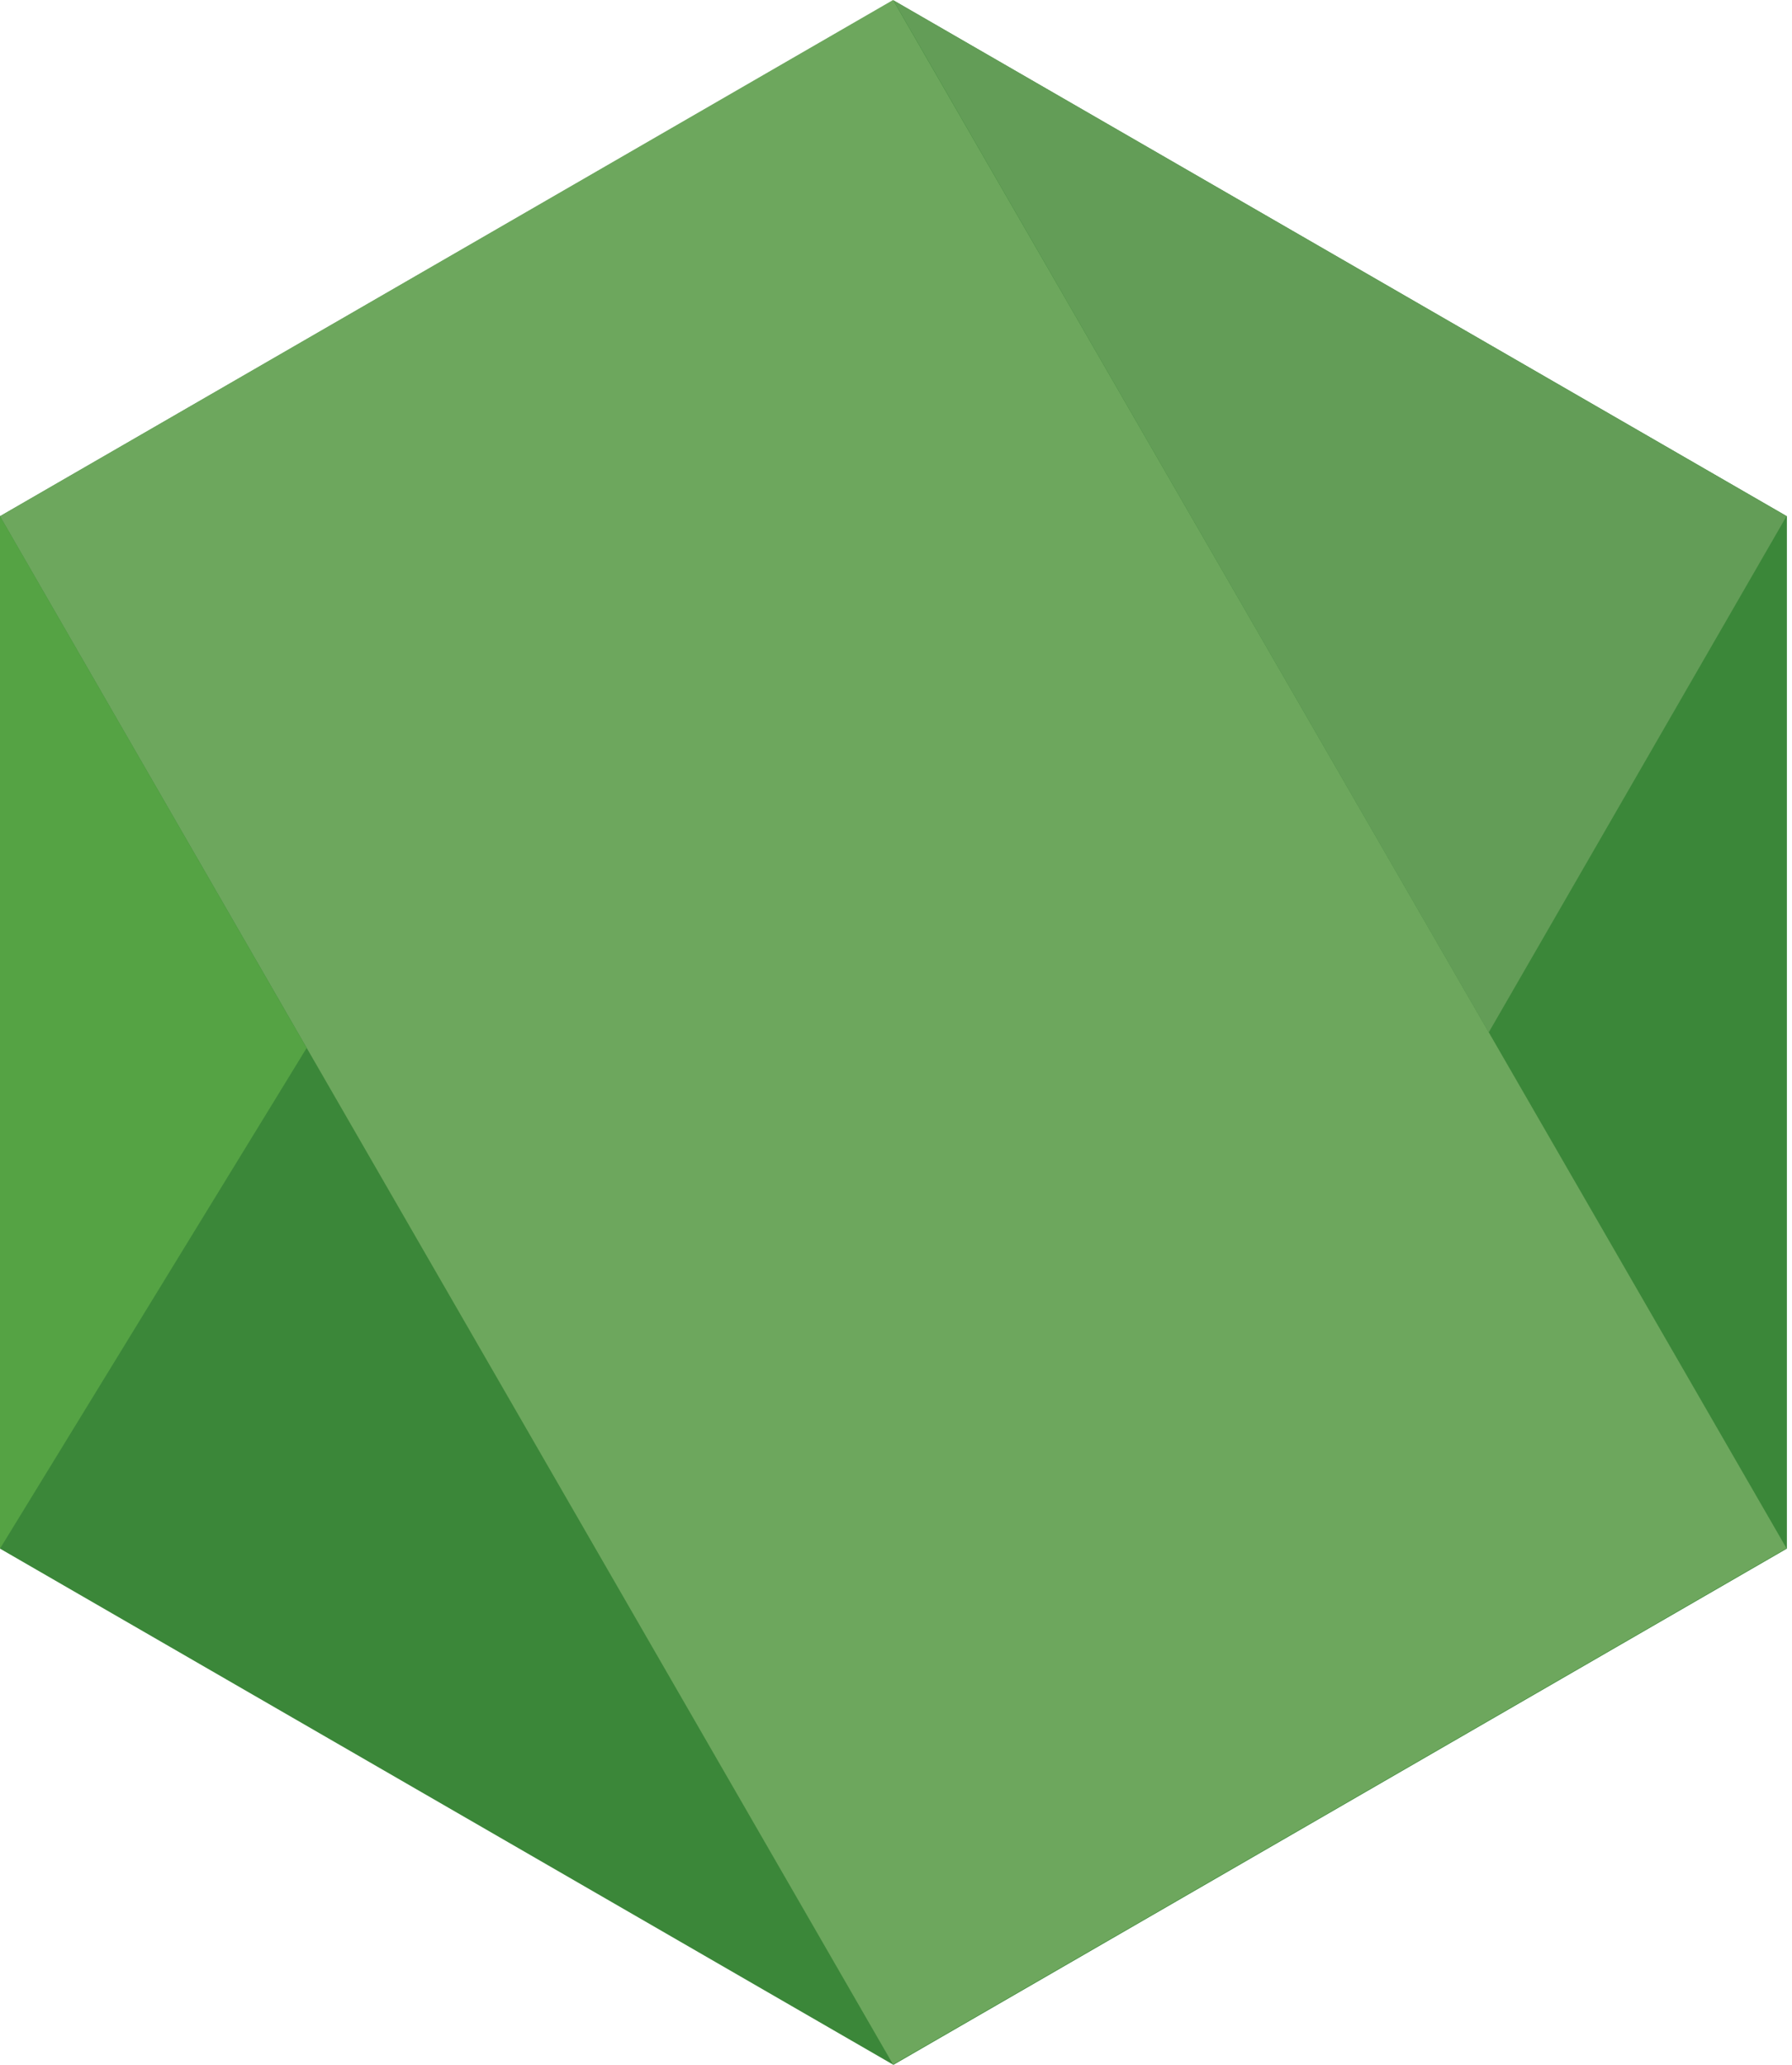
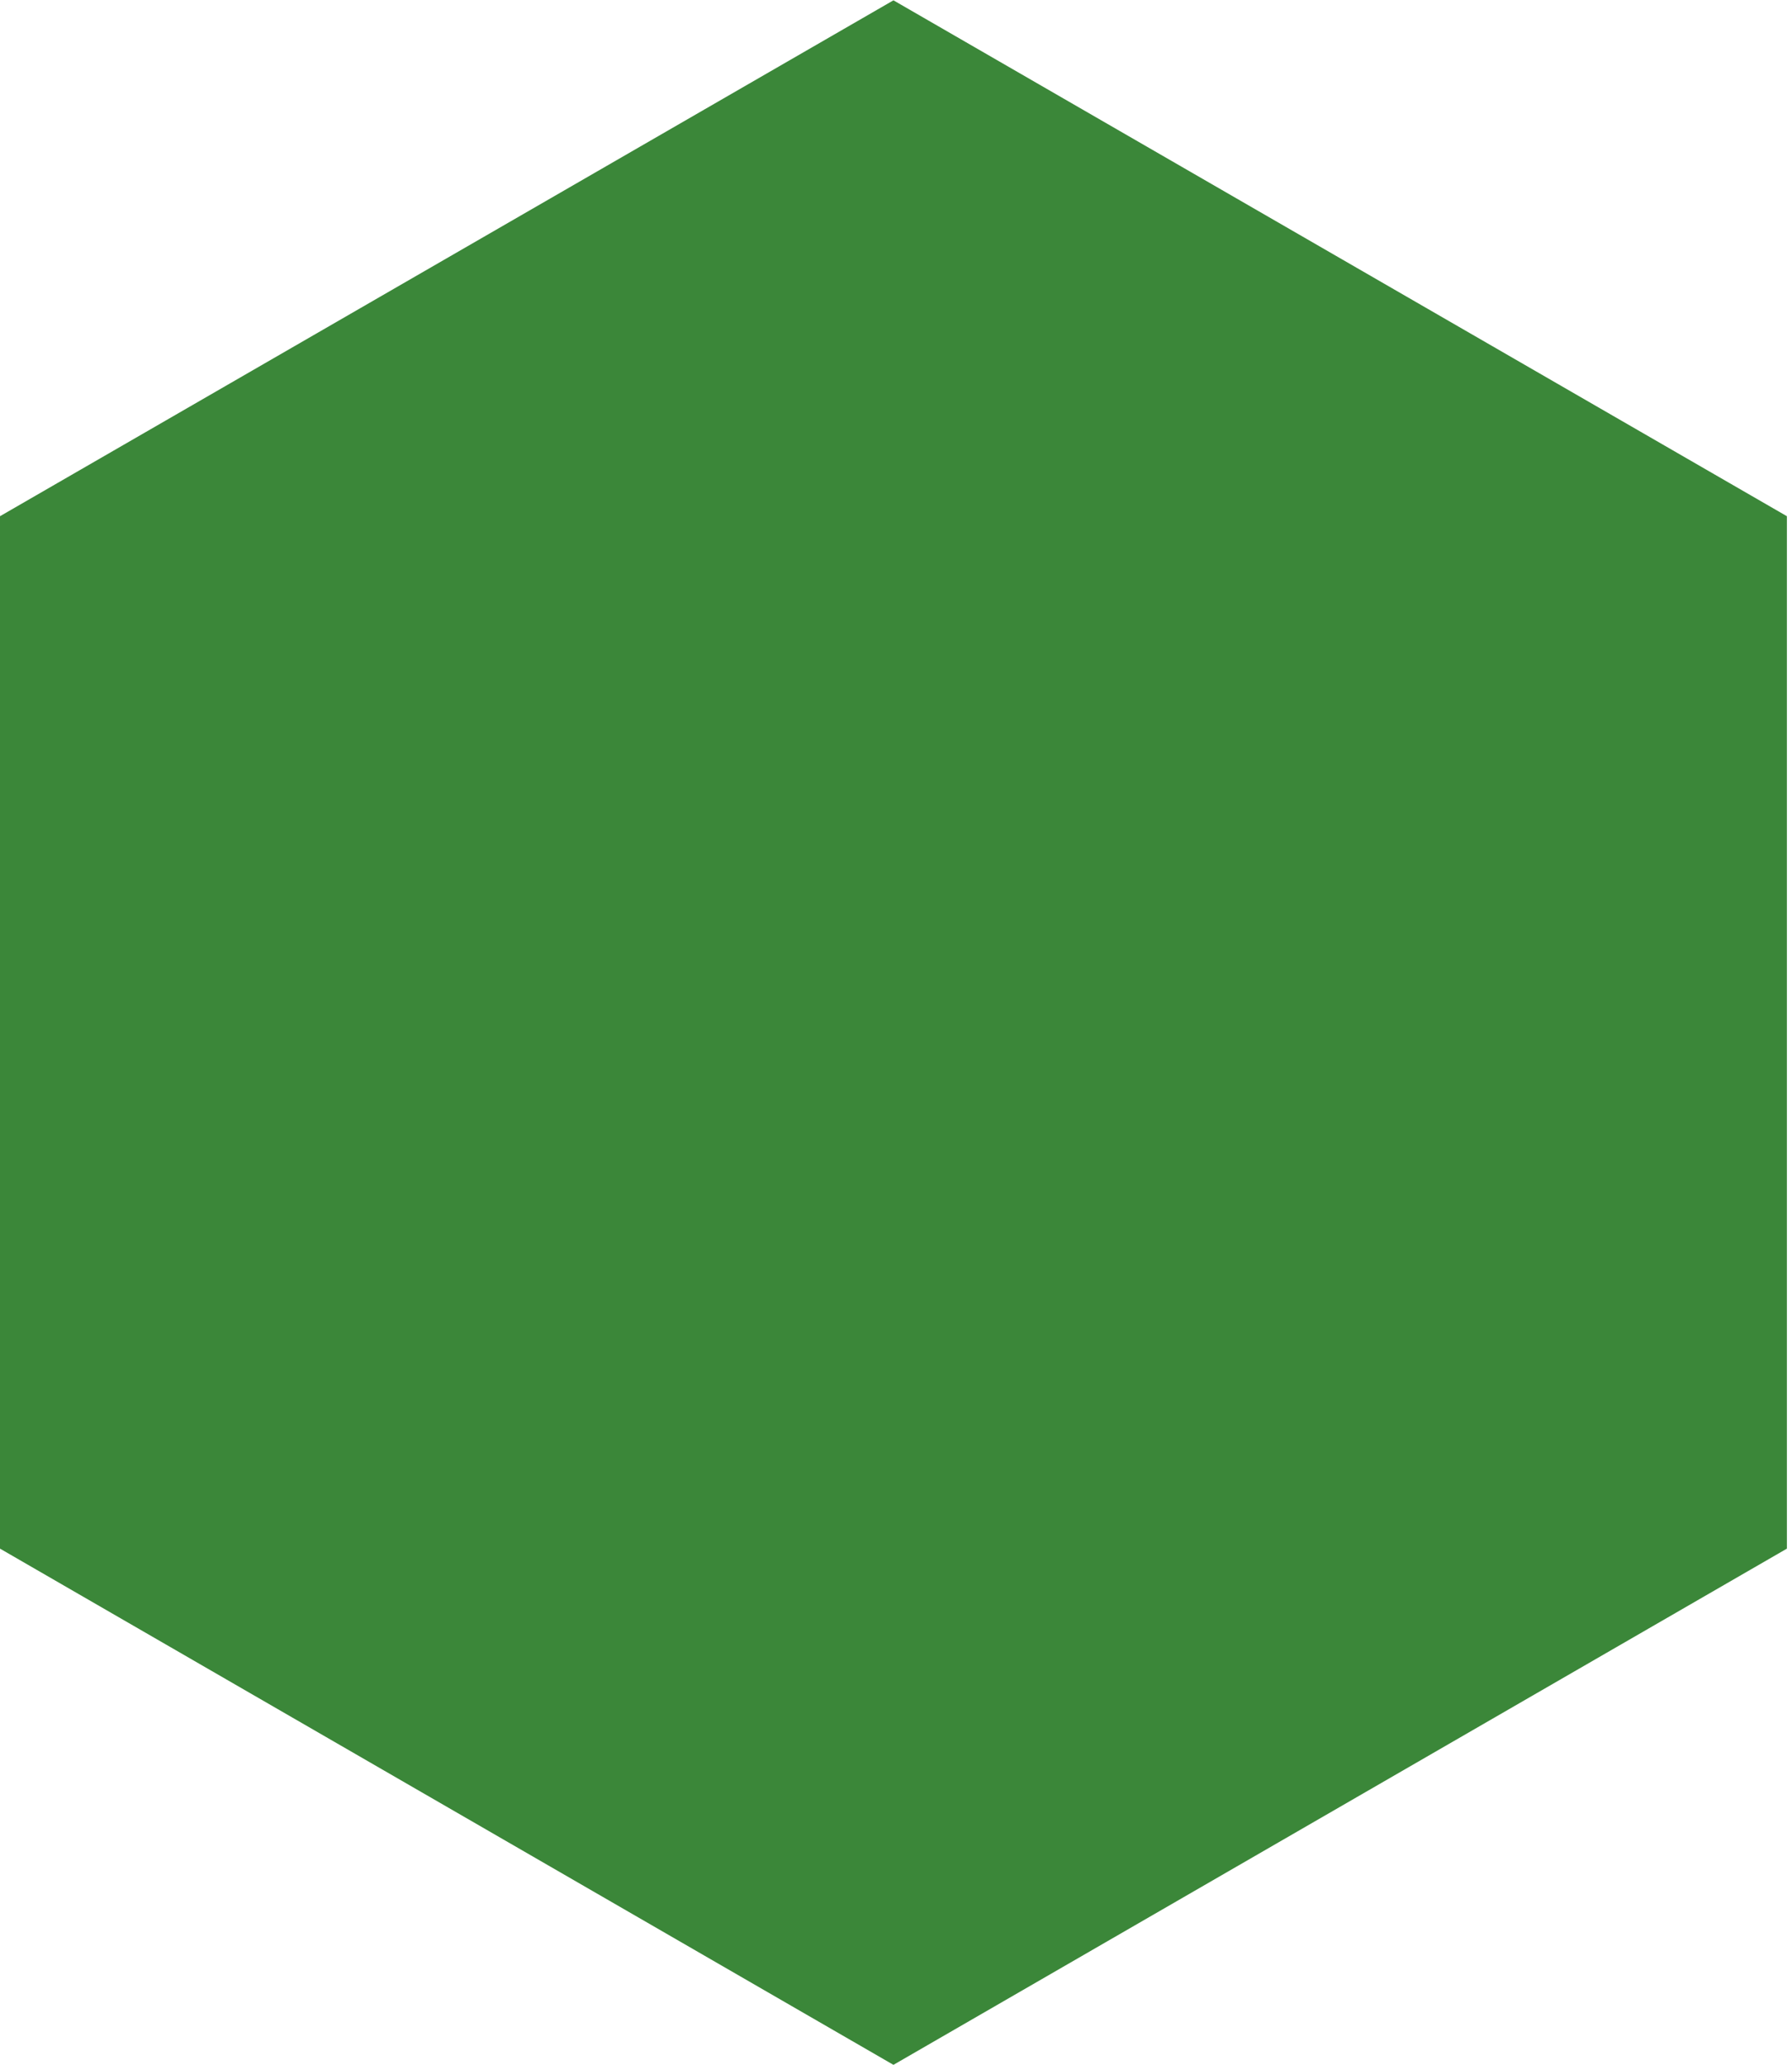
<svg xmlns="http://www.w3.org/2000/svg" width="33" height="38" viewBox="0 0 33 38" fill="none">
  <path d="M32.906 28.5V9.5L16.453 0.006L0 9.5V28.5L16.453 38L32.906 28.5Z" fill="#3B8739" />
-   <path d="M16.446 0L32.899 28.494L16.446 37.993L0 9.5L16.446 0Z" fill="#6DA75D" />
-   <path d="M0 28.5L5.647 19.286L0 9.5V28.5Z" fill="#55A344" />
-   <path d="M27.415 19L32.899 9.5L16.453 0.006L27.415 19Z" fill="#639D57" />
</svg>